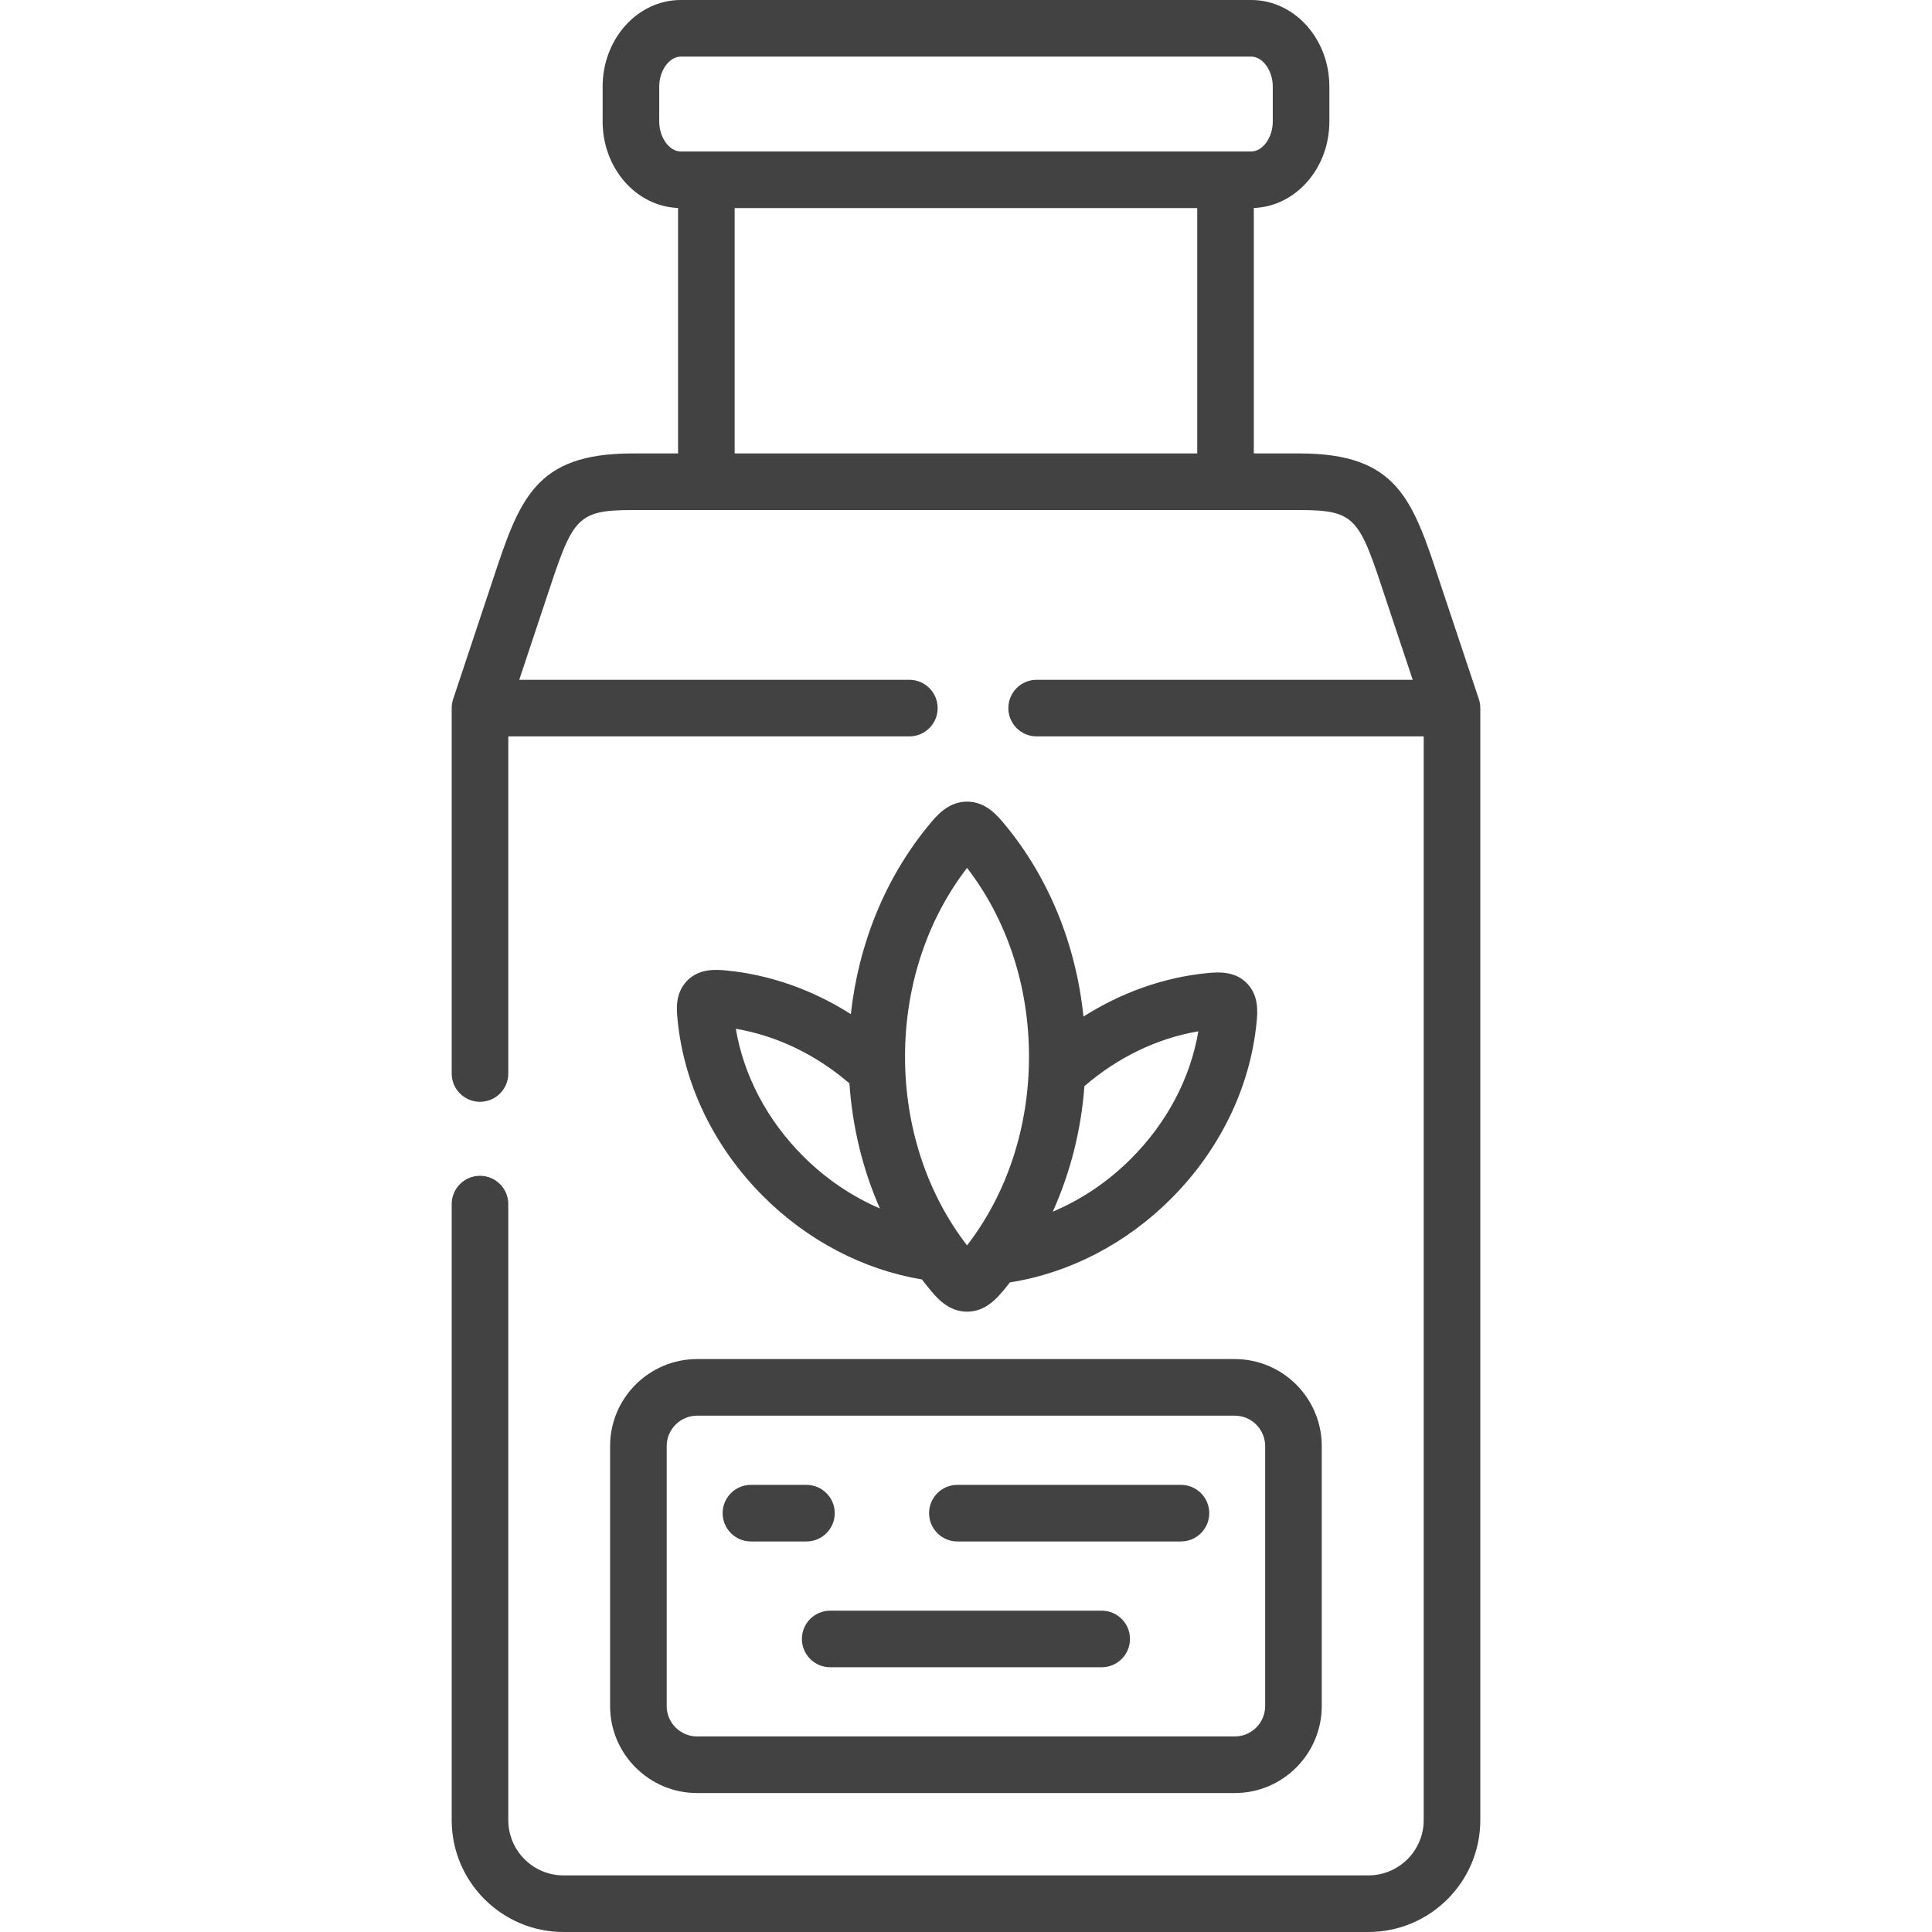
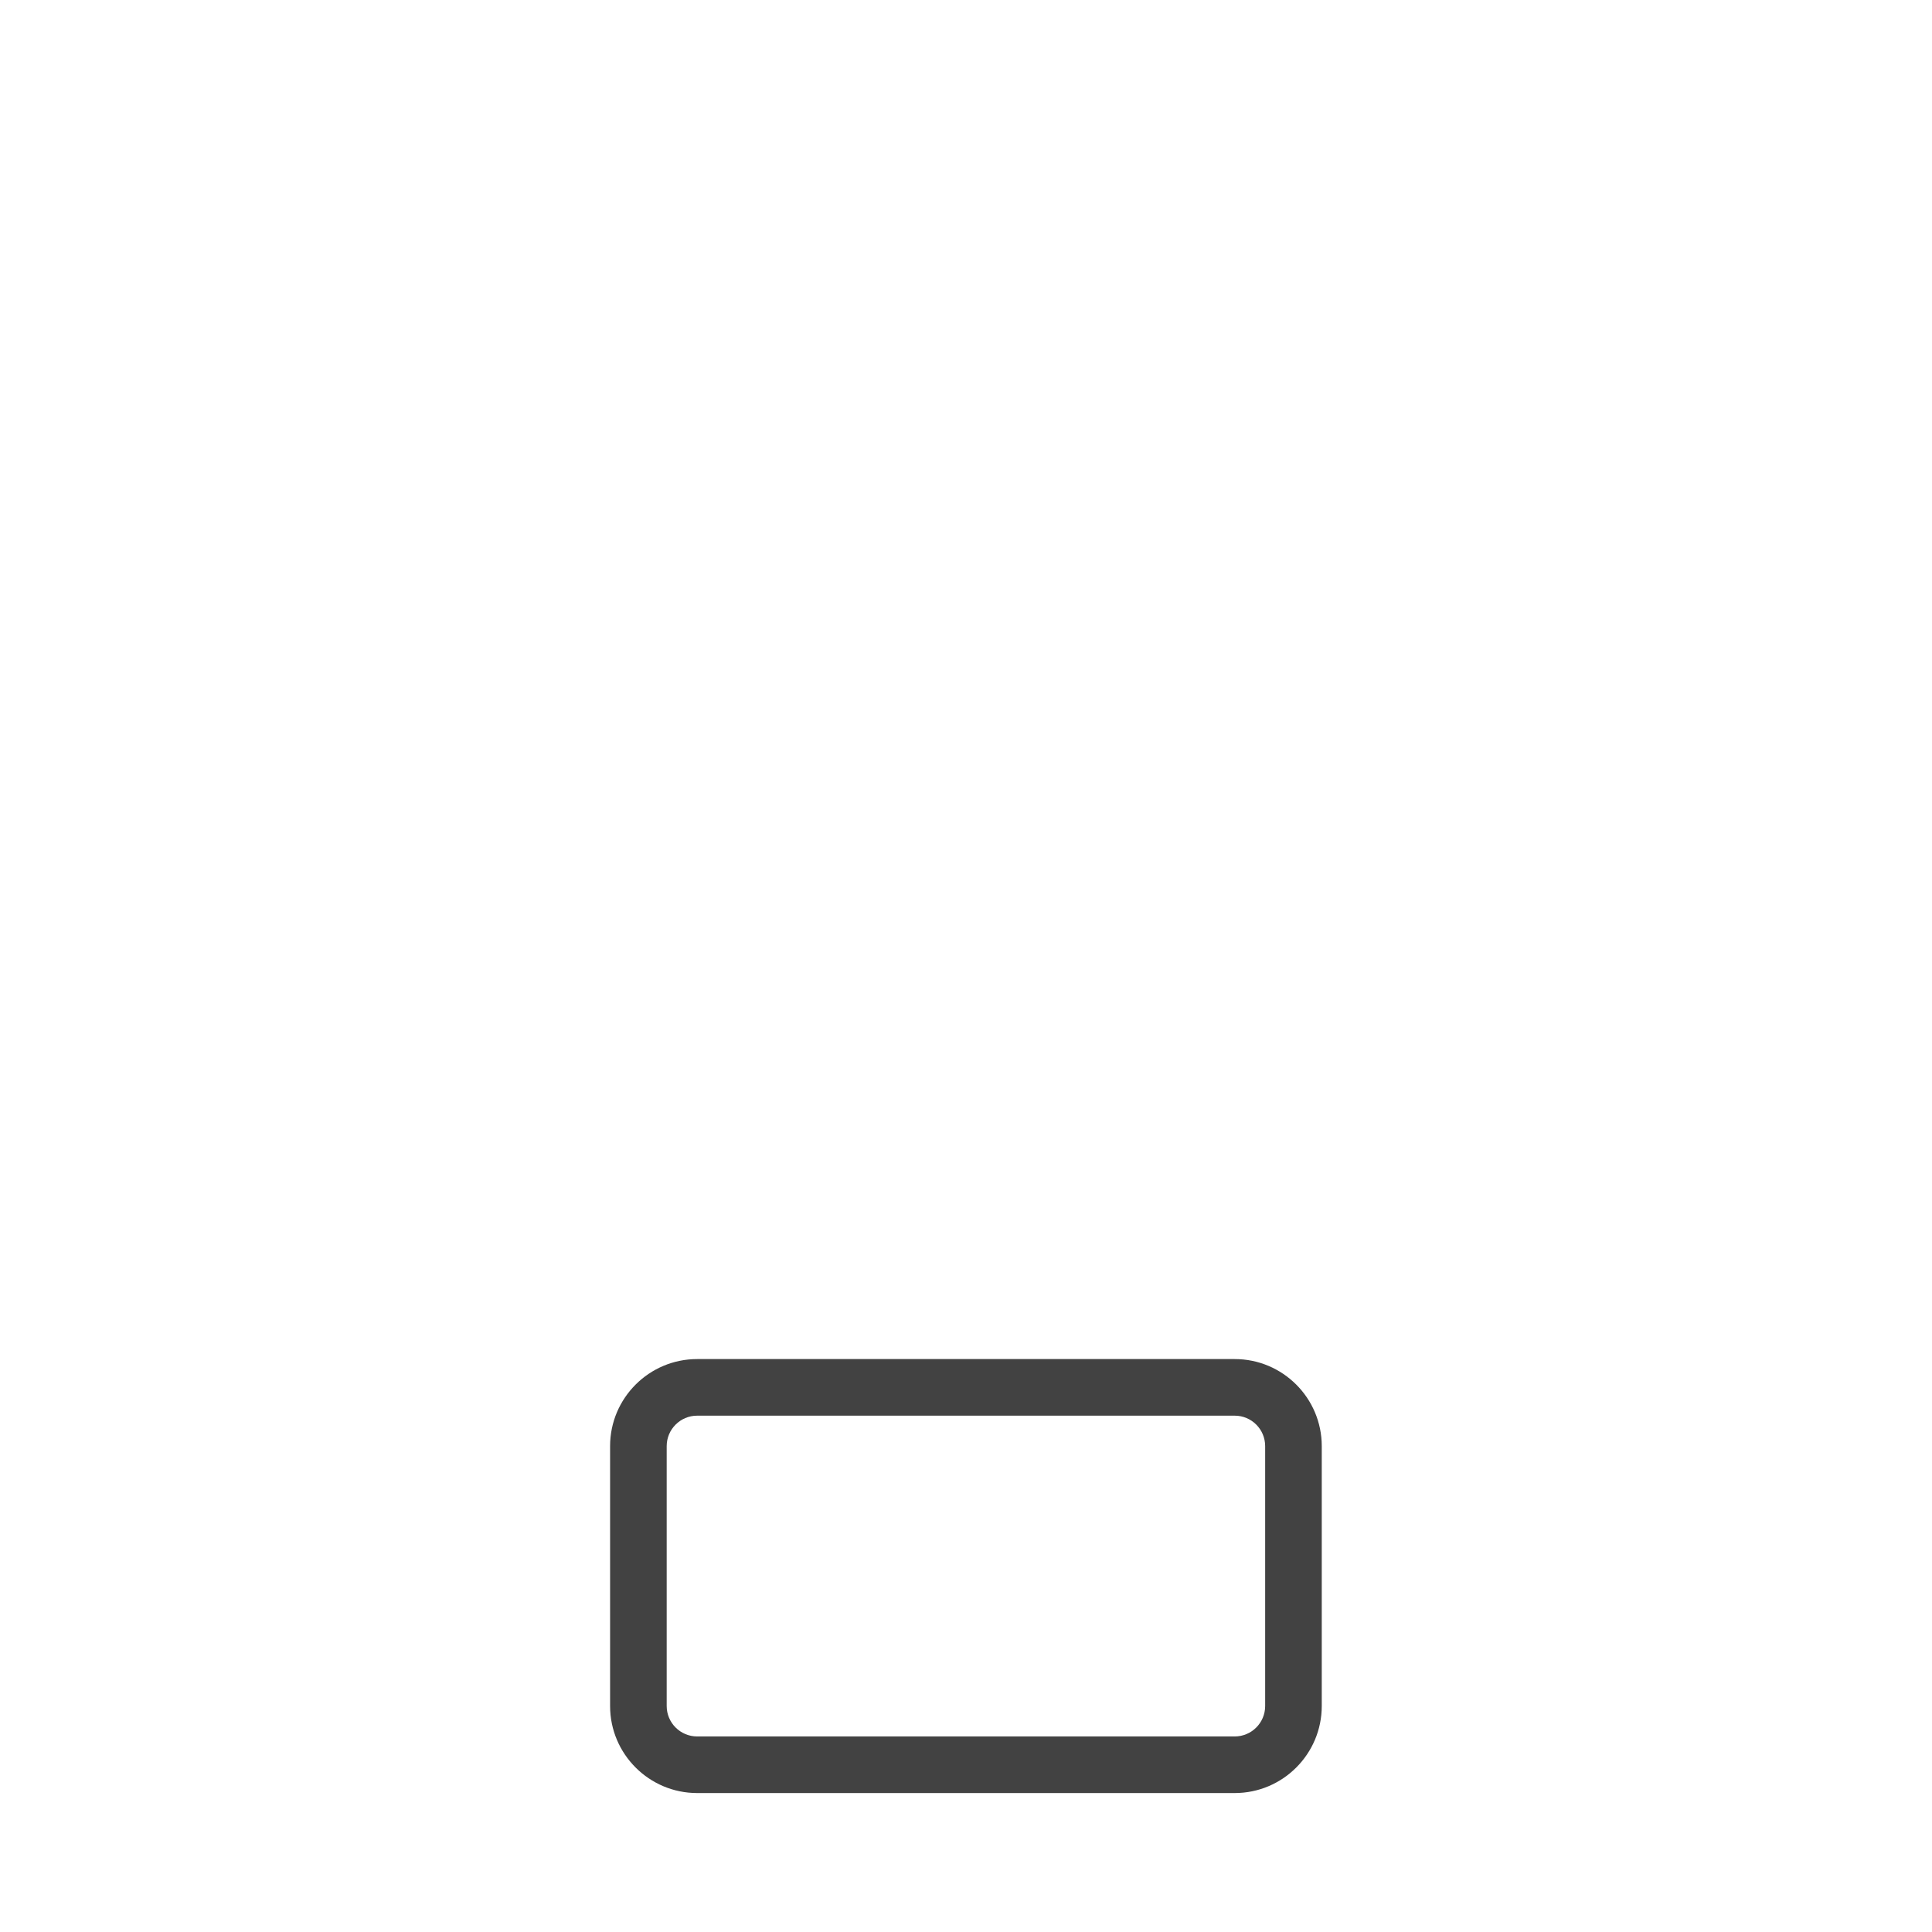
<svg xmlns="http://www.w3.org/2000/svg" width="64" height="64" viewBox="0 0 64 64" fill="none">
  <path d="M20.21 47.904V56.514C20.21 58.104 21.504 59.397 23.093 59.397H40.903C42.492 59.397 43.785 58.104 43.785 56.514V47.904C43.785 46.314 42.492 45.021 40.903 45.021H23.093C21.504 45.021 20.21 46.314 20.21 47.904ZM22.085 47.904C22.085 47.348 22.538 46.896 23.093 46.896H40.903C41.458 46.896 41.91 47.348 41.91 47.904V56.514C41.91 57.07 41.458 57.522 40.903 57.522H23.093C22.538 57.522 22.085 57.07 22.085 56.514V47.904Z" fill="#424242" />
-   <path d="M31.714 51.063H39.12C39.638 51.063 40.058 50.643 40.058 50.125C40.058 49.608 39.638 49.188 39.12 49.188H31.714C31.197 49.188 30.777 49.608 30.777 50.125C30.777 50.643 31.197 51.063 31.714 51.063Z" fill="#424242" />
-   <path d="M24.875 51.063H26.715C27.232 51.063 27.652 50.643 27.652 50.125C27.652 49.608 27.232 49.188 26.715 49.188H24.875C24.358 49.188 23.938 49.608 23.938 50.125C23.938 50.643 24.358 51.063 24.875 51.063Z" fill="#424242" />
-   <path d="M36.495 53.355H27.502C26.984 53.355 26.564 53.775 26.564 54.292C26.564 54.81 26.984 55.23 27.502 55.23H36.495C37.012 55.23 37.432 54.81 37.432 54.292C37.432 53.775 37.013 53.355 36.495 53.355Z" fill="#424242" />
-   <path d="M30.541 42.384C30.617 42.483 30.694 42.583 30.774 42.679C31.01 42.969 31.404 43.451 32.034 43.451C32.659 43.451 33.041 42.989 33.295 42.682C33.349 42.616 33.401 42.548 33.454 42.481C35.421 42.173 37.302 41.2 38.791 39.711C40.415 38.087 41.422 36.006 41.627 33.853C41.657 33.548 41.713 32.98 41.297 32.563C40.891 32.157 40.345 32.204 40.009 32.233C38.572 32.37 37.157 32.871 35.891 33.675C35.646 31.299 34.747 29.081 33.295 27.324C33.041 27.018 32.659 26.555 32.034 26.555C31.403 26.555 31.008 27.04 30.776 27.324C29.338 29.063 28.443 31.251 28.185 33.594C26.918 32.788 25.498 32.285 24.049 32.147C23.729 32.119 23.194 32.073 22.785 32.464C22.776 32.474 22.766 32.483 22.757 32.493C22.359 32.908 22.412 33.447 22.444 33.765C22.649 35.921 23.656 38.002 25.28 39.626C26.747 41.094 28.602 42.063 30.541 42.384ZM35.923 35.98C37.031 35.023 38.347 34.39 39.696 34.164C39.437 35.711 38.656 37.194 37.465 38.385C36.703 39.147 35.819 39.741 34.874 40.138C35.455 38.852 35.813 37.443 35.923 35.98ZM32.035 28.751C33.36 30.466 34.087 32.673 34.087 35.001C34.087 37.332 33.36 39.541 32.035 41.255C30.708 39.538 29.98 37.33 29.98 35.001C29.98 32.677 30.707 30.472 32.035 28.751ZM28.138 35.889C28.238 37.344 28.582 38.748 29.148 40.032C28.222 39.635 27.353 39.048 26.605 38.3C25.415 37.11 24.635 35.628 24.375 34.08C25.727 34.308 27.037 34.938 28.138 35.889Z" fill="#424242" />
-   <path d="M48.989 23.16C48.989 23.16 47.754 19.461 47.699 19.293C46.792 16.538 46.293 15.021 43.046 15.021H41.535V6.89C42.922 6.839 44.037 5.575 44.037 4.028V2.865C44.037 1.285 42.876 0 41.448 0H22.551C21.124 0 19.963 1.286 19.963 2.865V4.028C19.963 5.574 21.075 6.837 22.461 6.89V15.021H20.95C17.709 15.021 17.208 16.537 16.299 19.288C16.243 19.458 15.011 23.16 15.011 23.16C14.979 23.255 14.963 23.357 14.963 23.457V35.561C14.963 36.079 15.383 36.499 15.9 36.499C16.418 36.499 16.838 36.079 16.838 35.561V24.394H30.124C30.641 24.394 31.061 23.974 31.061 23.457C31.061 22.939 30.641 22.519 30.124 22.519H17.201C17.201 22.519 18.023 20.047 18.08 19.876C18.971 17.178 19.064 16.896 20.95 16.896H43.046C44.936 16.896 45.029 17.178 45.918 19.879C45.974 20.049 46.798 22.519 46.798 22.519H34.34C33.822 22.519 33.403 22.939 33.403 23.457C33.403 23.975 33.822 24.394 34.34 24.394H47.162V60.295C47.162 61.304 46.339 62.125 45.328 62.125H18.668C17.659 62.125 16.838 61.304 16.838 60.295V39.888C16.838 39.37 16.418 38.95 15.9 38.95C15.383 38.95 14.963 39.37 14.963 39.888V60.295C14.963 62.338 16.625 64 18.668 64H45.328C47.373 64 49.037 62.338 49.037 60.295V23.457C49.037 23.328 49.015 23.239 48.989 23.16ZM39.66 15.021H24.336V6.893H39.66V15.021H39.66ZM22.551 5.018C22.171 5.018 21.838 4.555 21.838 4.028V2.865C21.838 2.338 22.171 1.875 22.551 1.875H41.448C41.829 1.875 42.162 2.338 42.162 2.865V4.028C42.162 4.555 41.829 5.018 41.448 5.018H22.551Z" fill="#424242" />
</svg>